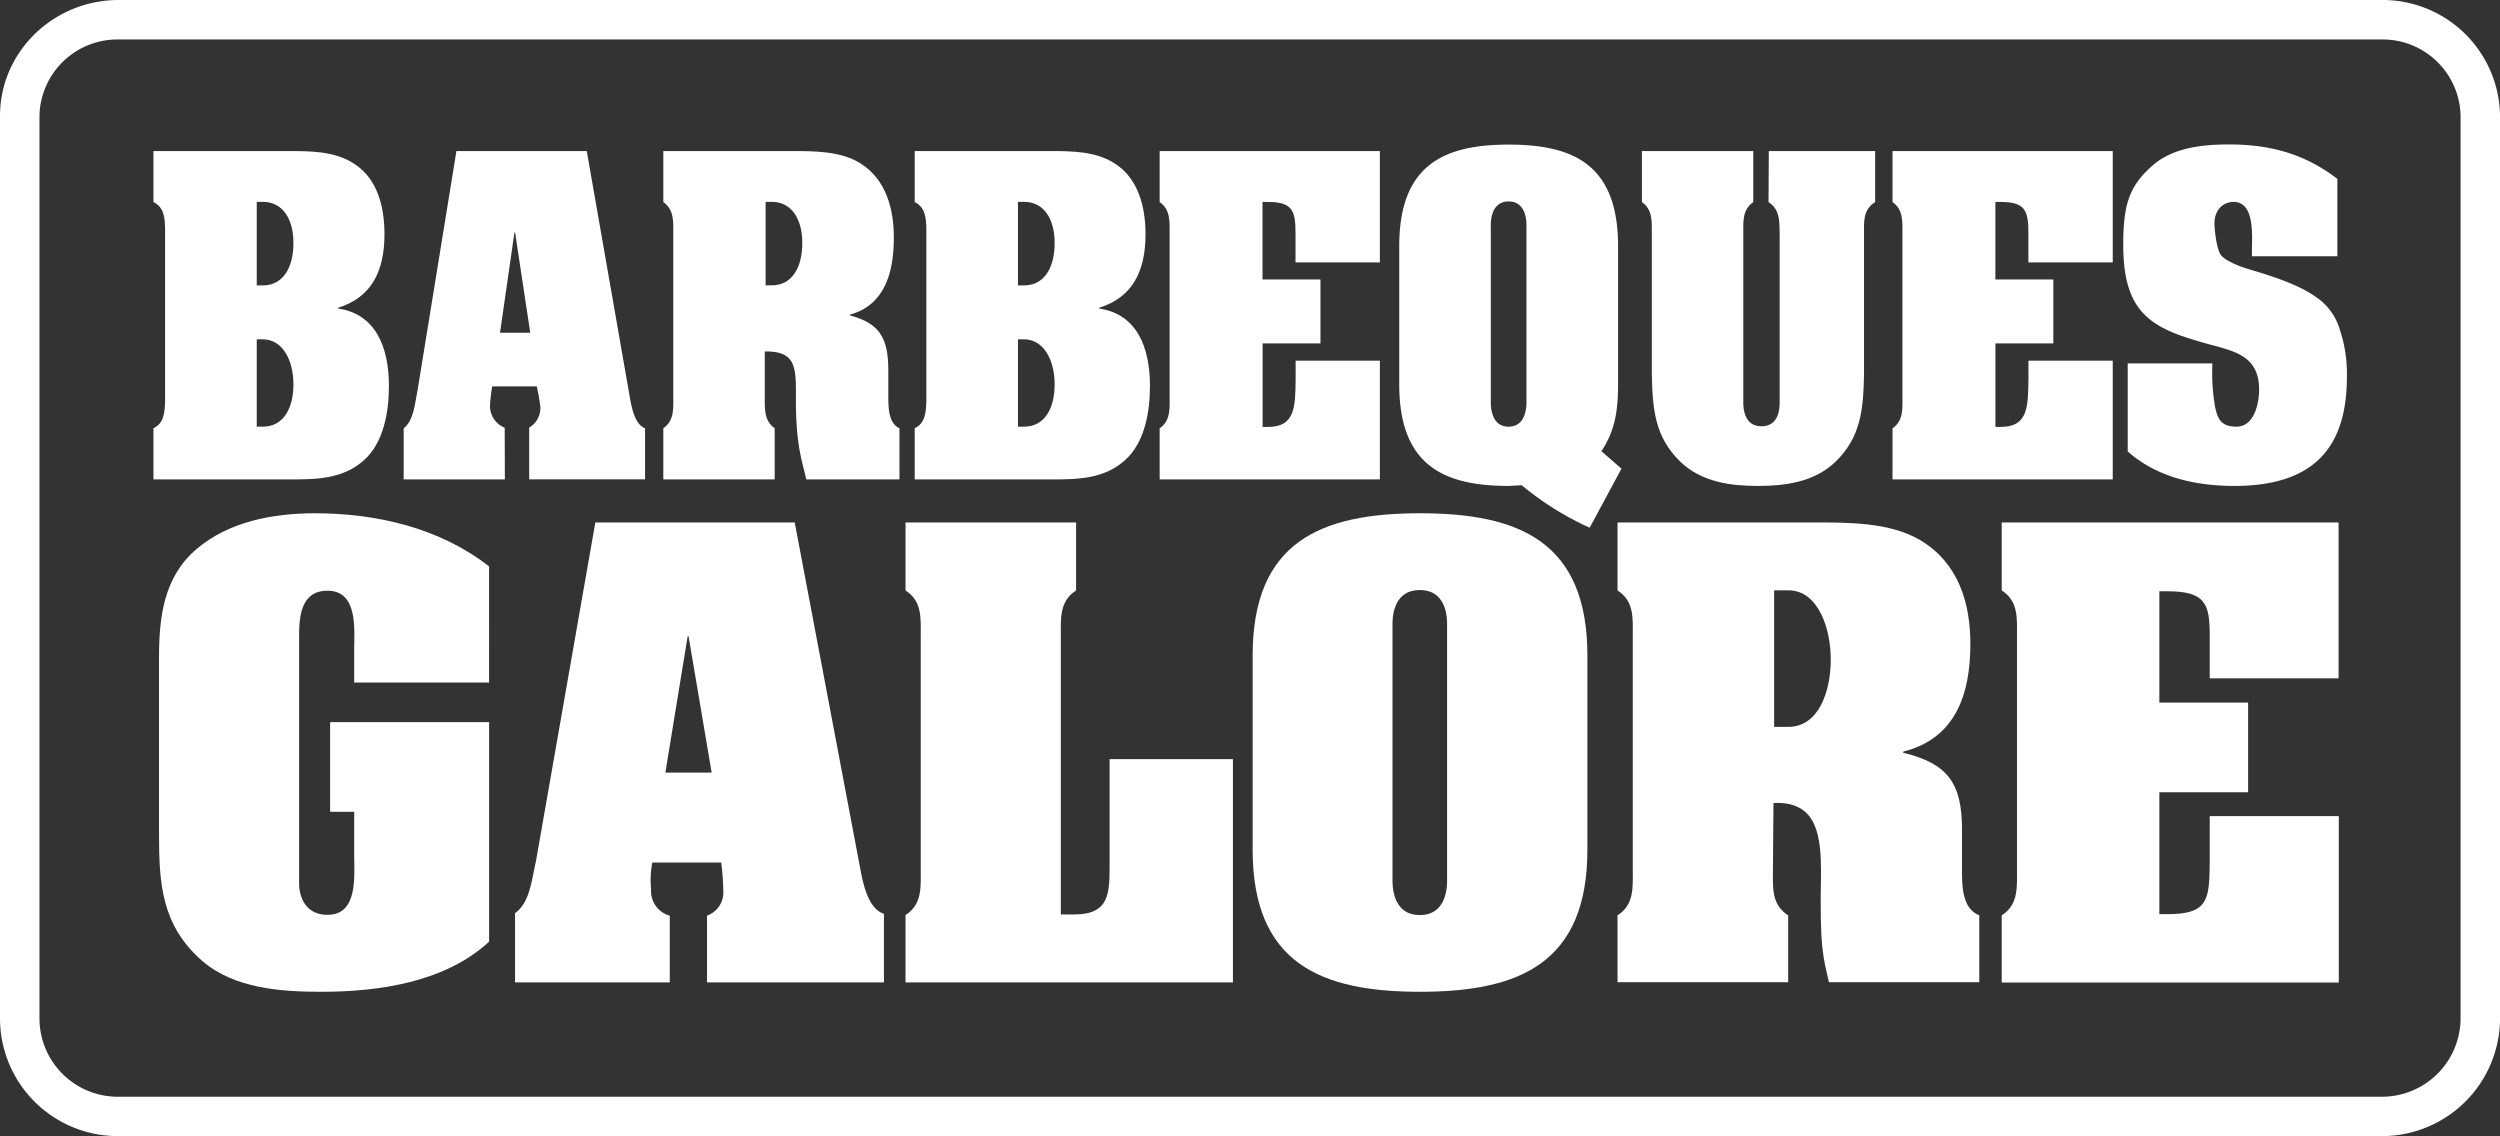
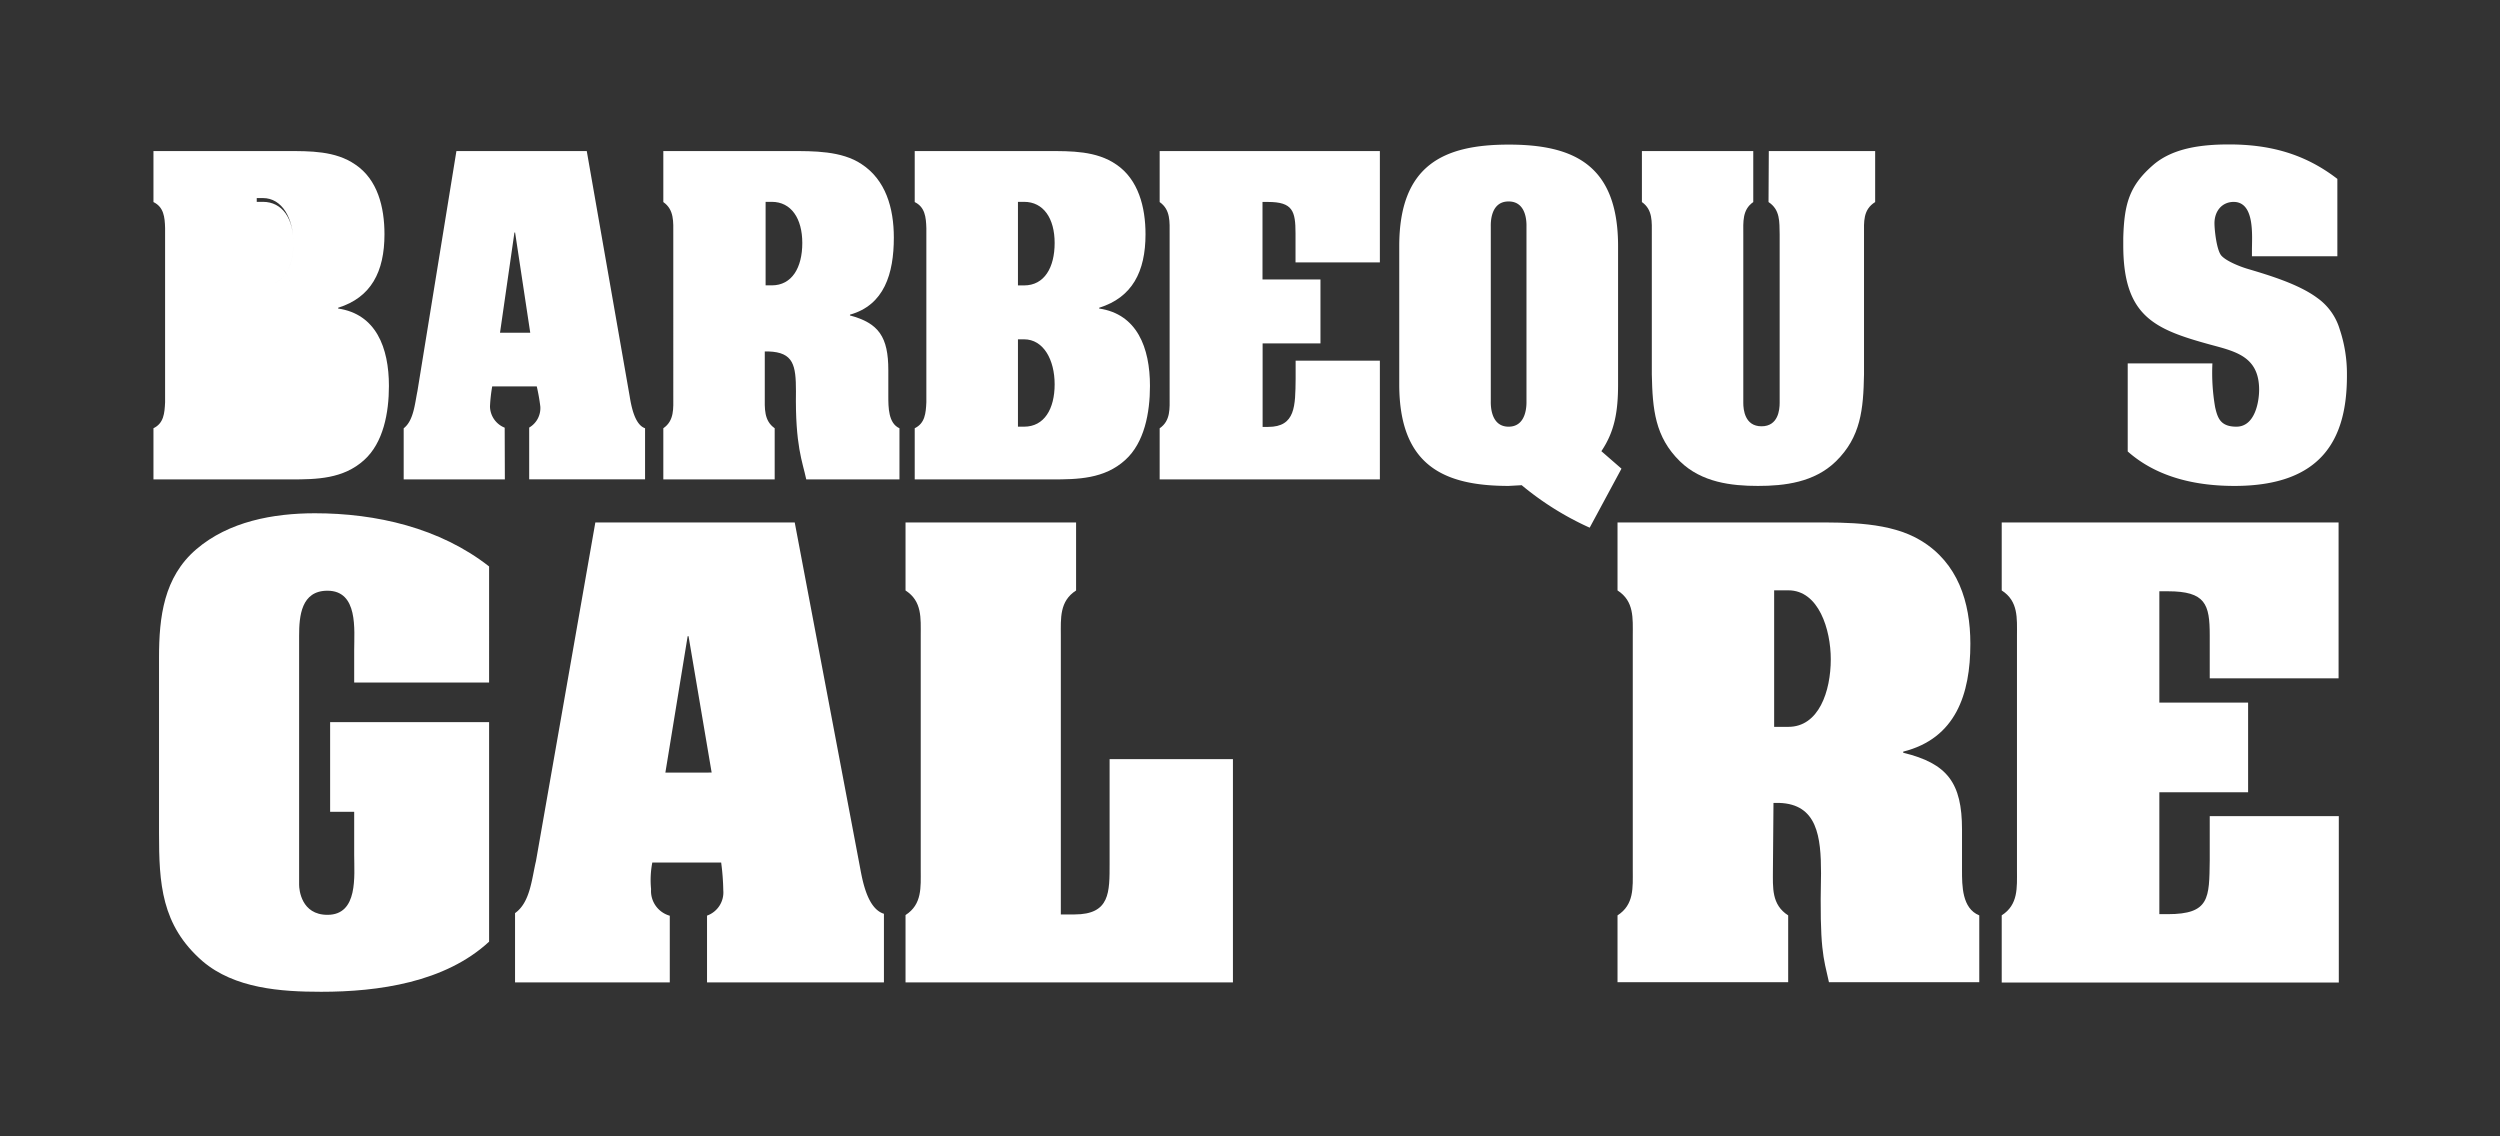
<svg xmlns="http://www.w3.org/2000/svg" id="Layer_1" viewBox="0 0 448.99 204.05" width="100%" height="100%">
  <rect x="0" y="0" width="448.99" height="204.05" fill="#333333" stroke="none" />
  <defs>
    <style>.cls-1{fill:#fff;}</style>
  </defs>
  <title>BBqs Galore_RGB_WHITE_logo_notag</title>
-   <path class="cls-1" d="M62.82,24.42c-11.75,0-21.32,9.34-21.32,20.82V207.46a21.16,21.16,0,0,0,21.27,21H469.12a21.22,21.22,0,0,0,21.38-21V45.24a21.1,21.1,0,0,0-21.32-20.82Zm-14.23,183V45.24A14,14,0,0,1,62.82,31.51H469.18a14,14,0,0,1,14.23,13.73V207.46a14.13,14.13,0,0,1-14.29,13.93H62.77a14.07,14.07,0,0,1-14.18-13.93" transform="translate(-41.5 -24.42)" />
  <path class="cls-1" d="M132.17,110.52H114v-9.18c1.79-1.38,2-4.41,2.47-6.68l7-43.11h23.41l7.7,44c.3,1.86.92,5.15,2.77,5.78v9.18H136.54v-9.3a4.05,4.05,0,0,0,2-3.78,35,35,0,0,0-.64-3.62l-8,0a28.31,28.31,0,0,0-.4,3.6,4.18,4.18,0,0,0,2.64,3.82Zm4.56-26.34-2.72-18h-.12l-2.59,18Z" transform="translate(-41.5 -24.42)" />
  <path class="cls-1" d="M332.71,108.59,327,119.19a53.33,53.33,0,0,1-12.21-7.63l-2.34.13c-11.64,0-19.65-3.65-19.65-18.24V68.62c0-14.58,8-18.23,19.65-18.23S332.1,54,332.1,68.62V93.45c0,4.89-.62,8.47-3,12ZM309.24,96.44c0,.41-.18,4.61,3.2,4.61s3.21-4.2,3.21-4.61V65.14c0-.42.18-4.54-3.21-4.54s-3.2,4.12-3.2,4.54Z" transform="translate(-41.5 -24.42)" />
  <path class="cls-1" d="M359.17,51.55h19.1v9.16c-2.22,1.38-2,3.58-2,5.78V91.67c-.12,6.26-.56,11.21-5.05,15.61-3.88,3.79-9.25,4.41-14,4.41s-10.11-.62-14-4.41c-4.5-4.4-4.93-9.35-5.06-15.61V66.49c0-2.2.19-4.4-1.78-5.78V51.55h20v9.16c-2,1.38-1.79,3.58-1.79,5.78v30.3c0,1.16.25,4.19,3.27,4.19s3.26-3,3.26-4.19V66.49c-.05-2.2.12-4.4-2-5.78Z" transform="translate(-41.5 -24.42)" />
  <path class="cls-1" d="M445.94,69.37c0-2.61.55-8.64-3.26-8.69-2.1,0-3.47,1.63-3.47,3.84,0,1.17.38,4.85,1.25,5.82s3.26,1.93,4.62,2.34c3.94,1.17,9.24,2.76,12.57,5.23a10.61,10.61,0,0,1,4.05,5.64A25.16,25.16,0,0,1,463,91.67v.27c0,11.35-4.5,19.75-20.21,19.75-6.72,0-13.8-1.44-19.16-6.19V89.68h15.21a36.06,36.06,0,0,0,.49,7.88c.44,1.91.94,3.49,3.82,3.49,3.35,0,4.08-4.5,4.08-6.63,0-6-4.26-6.88-8.82-8.12-10-2.75-15.58-5.08-15.58-17.82V67.17C423,60.85,424,57.68,428.26,54c3.52-3,8.62-3.64,13.55-3.64,7.15,0,13.5,1.58,19.47,6.19v13.9H445.94Z" transform="translate(-41.5 -24.42)" />
  <path class="cls-1" d="M205.78,110.52v-9.19c1.84-.89,2-2.68,2.09-4.67V65.39c-.06-2-.25-3.78-2.09-4.68V51.55h23.9c4.13,0,8.74-.06,12.31,2.42,3.95,2.68,5.24,7.63,5.24,12.52,0,6.74-2.4,11.35-8.32,13.2v.14c6.79,1,9.12,7,9.12,13.91,0,4.81-1,10.18-4.43,13.28-3.76,3.43-8.57,3.5-13.19,3.5Zm18.54-34.84h1.1c3.64,0,5.49-3.21,5.49-7.62s-2-7.39-5.49-7.39h-1.1Zm0,25.37h1.1c3.64,0,5.49-3.21,5.49-7.61s-2-8.08-5.49-8.08h-1.1Z" transform="translate(-41.5 -24.42)" />
  <path class="cls-1" d="M178.85,95.56c0,2.19-.18,4.4,1.78,5.77v9.19h-20v-9.19c2-1.37,1.79-3.58,1.79-5.77V66.49c0-2.2.19-4.4-1.79-5.78V51.55h22.85c4.07,0,9.19-.06,12.76,2.35,4.31,2.82,5.79,7.84,5.79,13.2,0,6.48-1.73,12.11-7.88,13.83v.14c5.17,1.38,6.89,3.86,6.89,9.84v4.65c0,2,0,4.88,2,5.77v9.19H186.3c-.68-3.24-2-6-1.85-15.83,0-4.67-.43-7-4.93-7.15h-.67ZM179,75.67h1.11c3.63,0,5.48-3.2,5.48-7.61s-2-7.39-5.48-7.39H179Z" transform="translate(-41.5 -24.42)" />
-   <path class="cls-1" d="M69.06,110.52v-9.19c1.85-.89,2-2.68,2.09-4.67V65.39c-.05-2-.24-3.78-2.09-4.68V51.55H93c4.12,0,8.74-.06,12.31,2.42,4,2.68,5.24,7.63,5.24,12.52,0,6.74-2.4,11.35-8.32,13.2v.14c6.79,1,9.12,7,9.12,13.91,0,4.81-1,10.18-4.43,13.28-3.76,3.43-8.57,3.5-13.19,3.5ZM87.61,75.68h1.1c3.63,0,5.49-3.21,5.49-7.62s-2-7.39-5.49-7.39h-1.1Zm0,25.37h1.1c3.63,0,5.49-3.21,5.49-7.61s-2-8.08-5.49-8.08h-1.1Z" transform="translate(-41.5 -24.42)" />
-   <path class="cls-1" d="M420.94,89.19v21.33H381.39v-9.18c2-1.38,1.78-3.58,1.78-5.78V66.49c0-2.2.19-4.4-1.78-5.78V51.55h39.55v20H405.79V66.33c0-4-.5-5.64-4.93-5.64h-1V74.61h10.41V86.09H399.87v15h1c4.93,0,4.86-3.8,4.93-8.62V89.19Z" transform="translate(-41.5 -24.42)" />
+   <path class="cls-1" d="M69.06,110.52v-9.19c1.85-.89,2-2.68,2.09-4.67V65.39c-.05-2-.24-3.78-2.09-4.68V51.55H93c4.12,0,8.74-.06,12.31,2.42,4,2.68,5.24,7.63,5.24,12.52,0,6.74-2.4,11.35-8.32,13.2v.14c6.79,1,9.12,7,9.12,13.91,0,4.81-1,10.18-4.43,13.28-3.76,3.43-8.57,3.5-13.19,3.5ZM87.61,75.68h1.1c3.63,0,5.49-3.21,5.49-7.62s-2-7.39-5.49-7.39h-1.1Zh1.1c3.63,0,5.49-3.21,5.49-7.61s-2-8.08-5.49-8.08h-1.1Z" transform="translate(-41.5 -24.42)" />
  <path class="cls-1" d="M289.32,89.19v21.33H249.77v-9.18c2-1.38,1.79-3.58,1.79-5.78V66.49c0-2.2.19-4.4-1.79-5.78V51.55h39.55v20H274.17V66.33c0-4-.5-5.64-4.93-5.64h-1V74.61h10.41V86.09H268.26v15h1c4.93,0,4.87-3.8,4.93-8.62V89.19Z" transform="translate(-41.5 -24.42)" />
  <path class="cls-1" d="M129.34,147H105.11V141.2c0-3.66.76-10.69-4.8-10.69-4.71,0-5.09,4.53-5.09,8.09v44.72c0,.87.38,5.4,5.09,5.4,5.56,0,4.8-7,4.8-10.79v-7.72h-4.32v-16.1h28.55v39.43c-7.92,7.32-19.88,9-30.16,9-7.26,0-15.55-.59-21.3-5.49-7.44-6.47-7.82-14-7.82-23.05V142.54c0-7.33.85-14.46,6.69-19.47s13.86-6.47,21.3-6.47c11,0,22.43,2.61,31.29,9.55Z" transform="translate(-41.5 -24.42)" />
  <path class="cls-1" d="M161.79,200.86H134V188.41c2.73-1.92,3-6.17,3.76-9.35l10.66-60.81h35.81L196,180.43c.48,2.61,1.42,7.24,4.25,8.1v12.33H168.48v-12a4.42,4.42,0,0,0,2.92-4.53,43.08,43.08,0,0,0-.38-5H158.65a16.71,16.71,0,0,0-.22,4.78,4.61,4.61,0,0,0,3.36,4.77Zm7.52-37.69-4.15-24.49H165l-4,24.49Z" transform="translate(-41.5 -24.42)" />
  <path class="cls-1" d="M204.13,200.86v-12.1c3-1.92,2.73-5,2.73-8.09v-42.1c0-3.09.28-6.18-2.73-8.1V118.25h30.63v12.22c-3,1.92-2.74,5-2.74,8.1v50.08h2.46c6.4,0,6.3-4,6.3-9.16V160.76h22.15v40.1Z" transform="translate(-41.5 -24.42)" />
-   <path class="cls-1" d="M326.59,177c0,20.44-12.25,25.54-30.06,25.54s-30.06-5.1-30.06-25.54V142.15c0-20.44,12.25-25.55,30.06-25.55s30.06,5.11,30.06,25.55Zm-35,5.3c0,.59-.28,6.46,4.9,6.46s4.9-5.87,4.9-6.46V136.75c0-.58.28-6.36-4.9-6.36s-4.9,5.78-4.9,6.36Z" transform="translate(-41.5 -24.42)" />
  <path class="cls-1" d="M359.91,180.72c0,3.09-.28,6.17,2.74,8.1v12H332v-12c3-1.93,2.74-5,2.74-8.1V138.56c0-3.08.28-6.17-2.74-8.1V118.25h35c6.22,0,14-.1,19.51,3.27,6.6,4,8.86,11,8.86,18.52,0,9.05-2.63,17-12.06,19.37v.2c7.92,1.92,10.56,5.4,10.56,13.78v7.33c0,2.79,0,6.85,3.1,8.1v12h-27c-1-4.53-1.7-5.78-1.42-19.56,0-6.55-.66-12.44-7.54-12.64h-1Zm.22-25.76h2.55c5.47,0,7.62-6.37,7.62-12.15,0-5.3-2.15-12.37-7.62-12.37h-2.55Z" transform="translate(-41.5 -24.42)" />
  <path class="cls-1" d="M461.54,171v29.88H401V188.81c3-1.91,2.74-5,2.74-8.09V138.56c0-3.08.28-6.17-2.74-8.1V118.25h60.5v28H438.36v-7.72c0-5.6-.75-7.92-7.54-7.92h-1.51v20h15.94v16.1H429.31v21.89h1.51c7.54,0,7.45-2.89,7.54-9.64V171Z" transform="translate(-41.5 -24.42)" />
</svg>